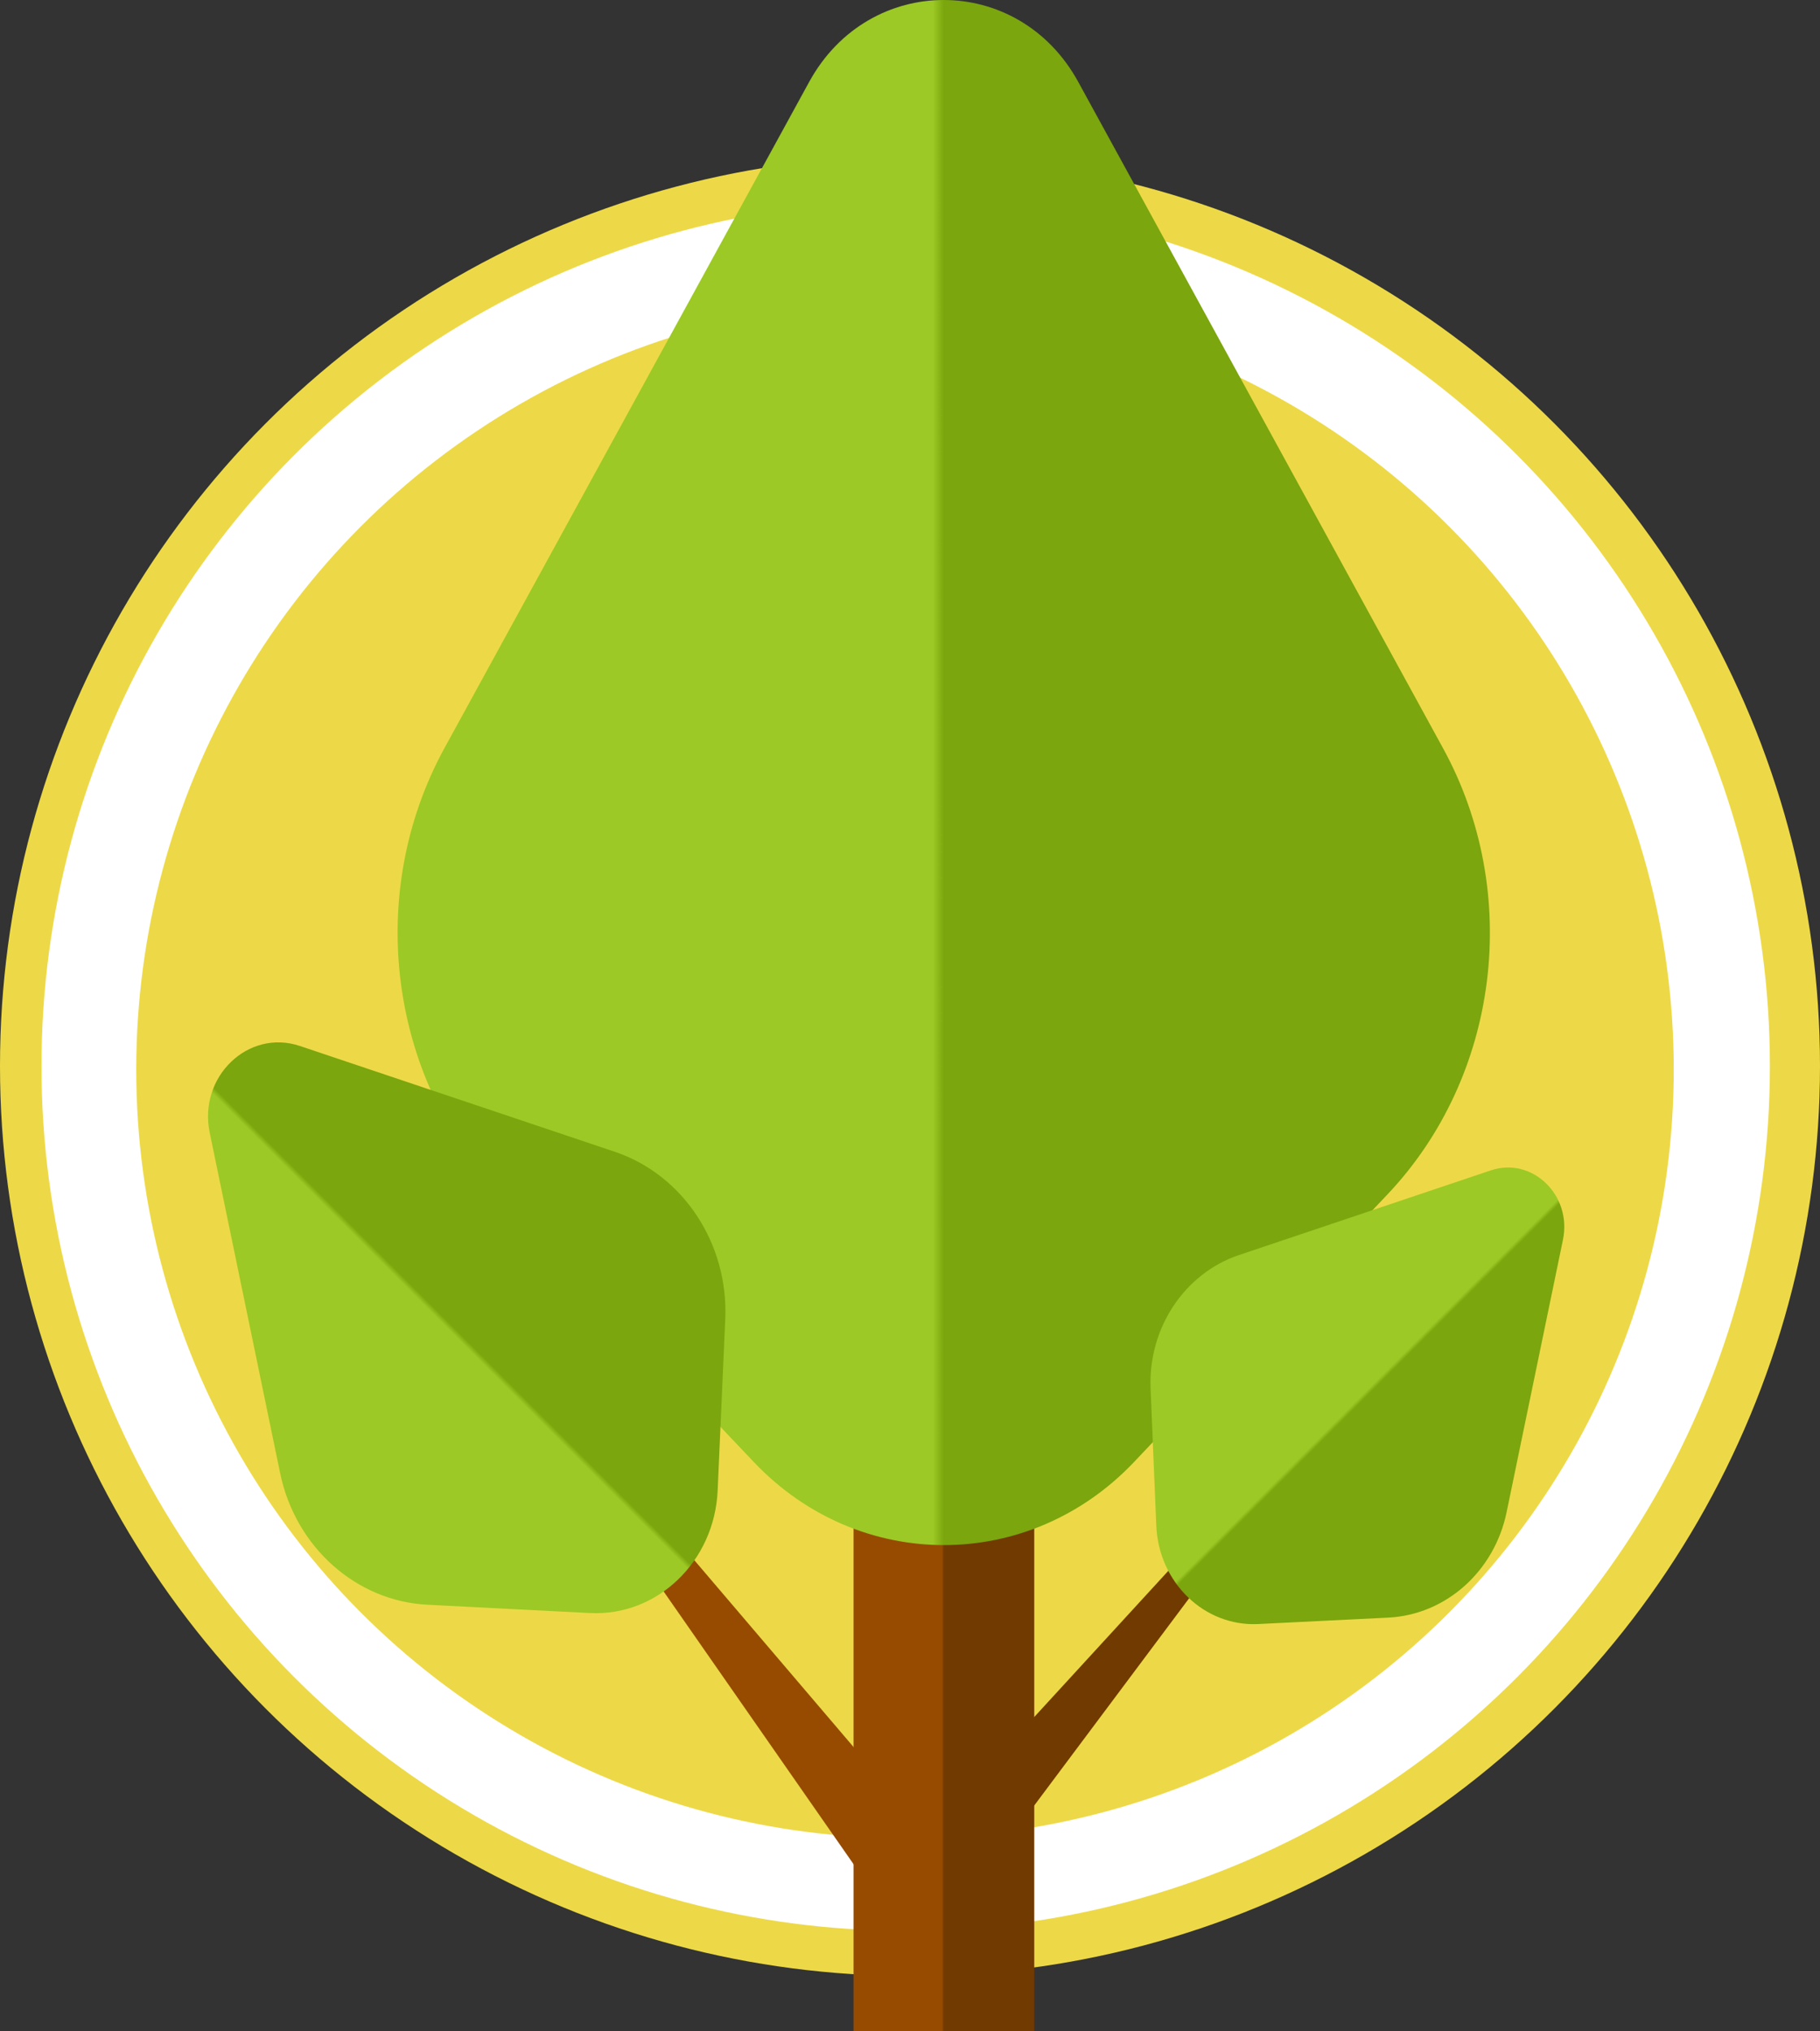
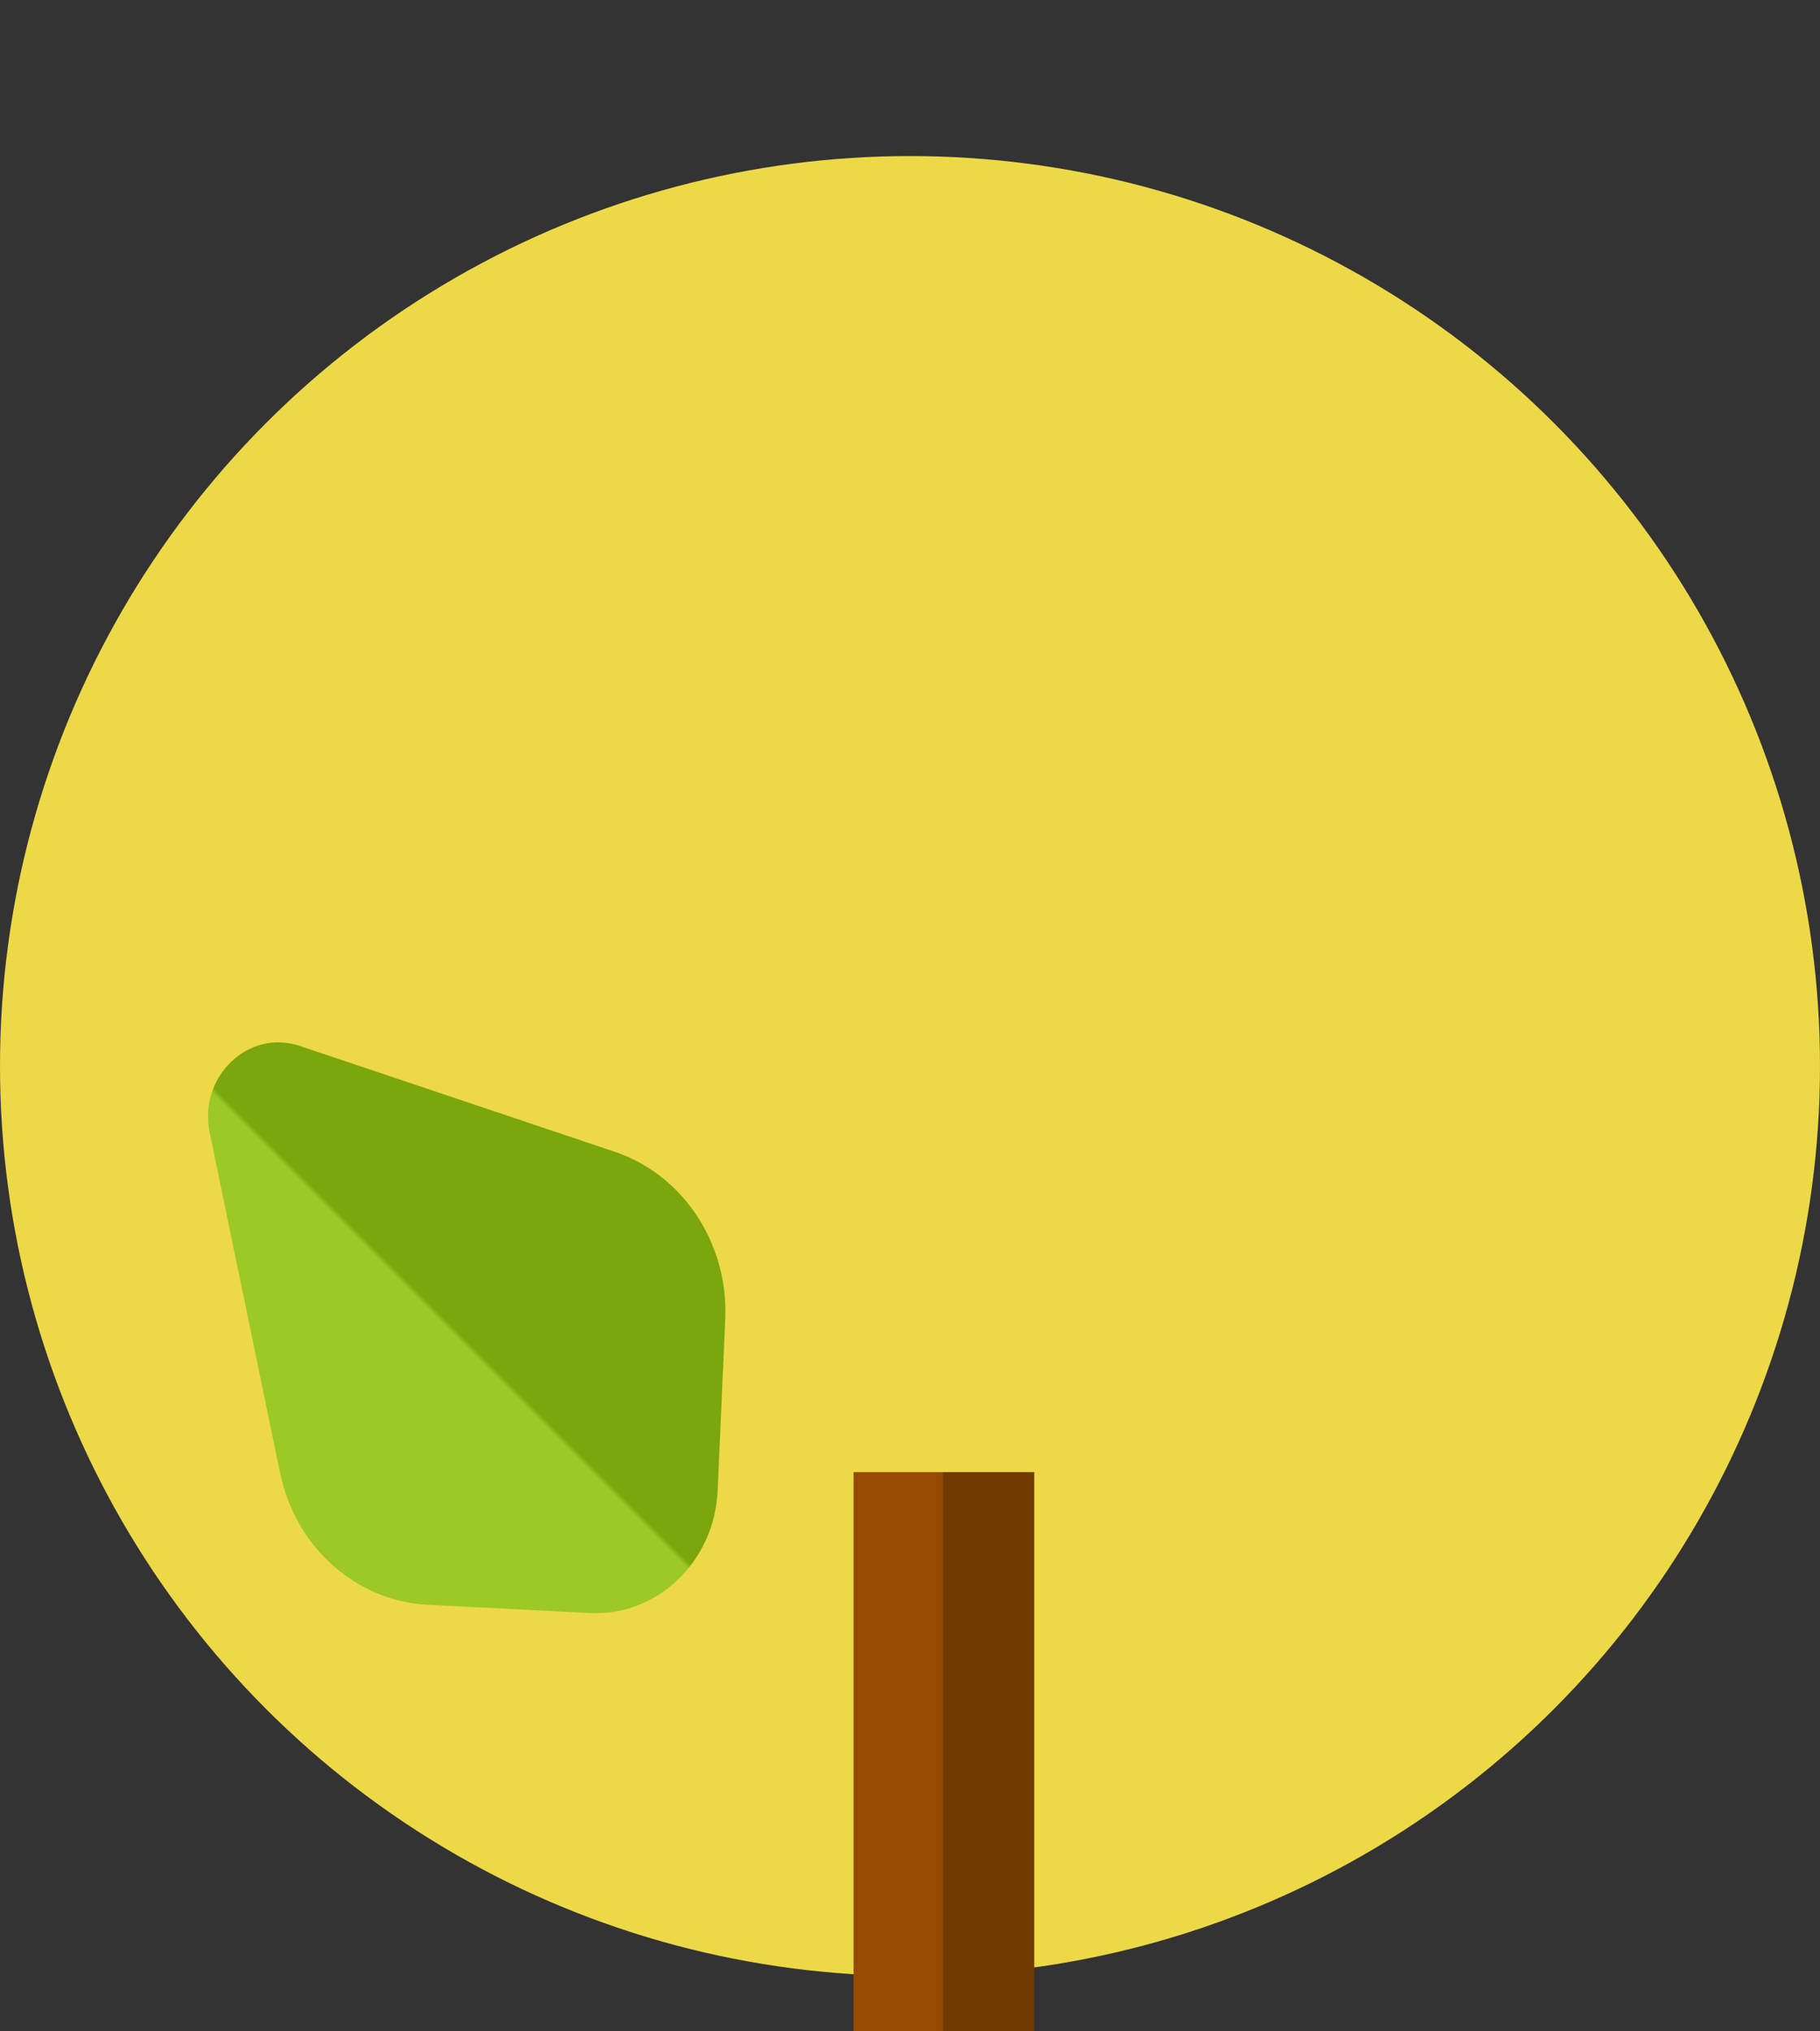
<svg xmlns="http://www.w3.org/2000/svg" xmlns:xlink="http://www.w3.org/1999/xlink" viewBox="0 0 439.14 490.16">
  <rect x="0" y="0" width="439.14" height="490.16" fill="#333333" stroke="none" />
  <defs>
    <style>.cls-1{fill:#edd947;}.cls-2{fill:#fff;}.cls-3{fill:url(#New_Gradient_Swatch_1);}.cls-4{fill:#713a00;}.cls-5{fill:#964b00;}.cls-6{fill:url(#New_Gradient_Swatch_2);}.cls-7{fill:url(#New_Gradient_Swatch_2-2);}.cls-8{fill:url(#linear-gradient);}</style>
    <linearGradient id="New_Gradient_Swatch_1" x1="205.95" y1="422.69" x2="249.54" y2="422.69" gradientUnits="userSpaceOnUse">
      <stop offset="0.49" stop-color="#964b00" />
      <stop offset="0.5" stop-color="#713a00" />
    </linearGradient>
    <linearGradient id="New_Gradient_Swatch_2" x1="95.93" y1="186.42" x2="359.56" y2="186.42" gradientUnits="userSpaceOnUse">
      <stop offset="0.49" stop-color="#9cc925" />
      <stop offset="0.5" stop-color="#7ba60d" />
    </linearGradient>
    <linearGradient id="New_Gradient_Swatch_2-2" x1="65.42" y1="362.95" x2="152.16" y2="276.21" xlink:href="#New_Gradient_Swatch_2" />
    <linearGradient id="linear-gradient" x1="-3787.39" y1="370.86" x2="-3718" y2="301.48" gradientTransform="matrix(-1, 0, 0, 1, -3422.15, 0)" gradientUnits="userSpaceOnUse">
      <stop offset="0.5" stop-color="#7ba60d" />
      <stop offset="0.51" stop-color="#9cc925" />
    </linearGradient>
  </defs>
  <g id="Layer_2" data-name="Layer 2">
    <g id="Layer_1-2" data-name="Layer 1">
      <circle class="cls-1" cx="219.57" cy="257.23" r="219.57" />
-       <ellipse class="cls-2" cx="218.53" cy="257.26" rx="208.52" ry="208.64" />
      <circle class="cls-1" cx="218.36" cy="258.07" r="185.49" />
      <rect class="cls-3" x="205.95" y="355.22" width="43.6" height="134.94" />
-       <polygon class="cls-4" points="236 429.09 244.08 442.98 305.83 360.36 301.73 357.42 236 429.09" />
-       <polygon class="cls-5" points="209.69 455.2 222.24 440.67 150.99 357.07 145.65 363.23 209.69 455.2" />
-       <path class="cls-6" d="M273.64,352.77c-25.34,26.75-66.43,26.75-91.77,0l-61.2-64.54c-27-28.5-32.53-72.83-13.43-107.71l88-160.75c14.43-26.36,50.51-26.36,64.93,0l88,160.75c19.13,34.88,13.6,79.21-13.41,107.71Z" />
      <path class="cls-7" d="M173.16,359.65c-.75,17.12-14.52,30.37-30.74,29.58l-39.18-2C86,386.41,71.3,373.36,67.6,355.5l-17-82.18c-2.8-13.49,9.29-25.11,21.75-20.93l76,25.54c16.49,5.55,27.46,22.16,26.64,40.41Z" />
-       <path class="cls-8" d="M279,368.22c.61,13.7,11.62,24.3,24.6,23.66L335,390.33c13.85-.7,25.56-11.14,28.52-25.42l13.6-65.76c2.22-10.78-7.44-20.08-17.4-16.74l-60.8,20.44c-13.18,4.45-21.95,17.72-21.3,32.32Z" />
    </g>
  </g>
</svg>